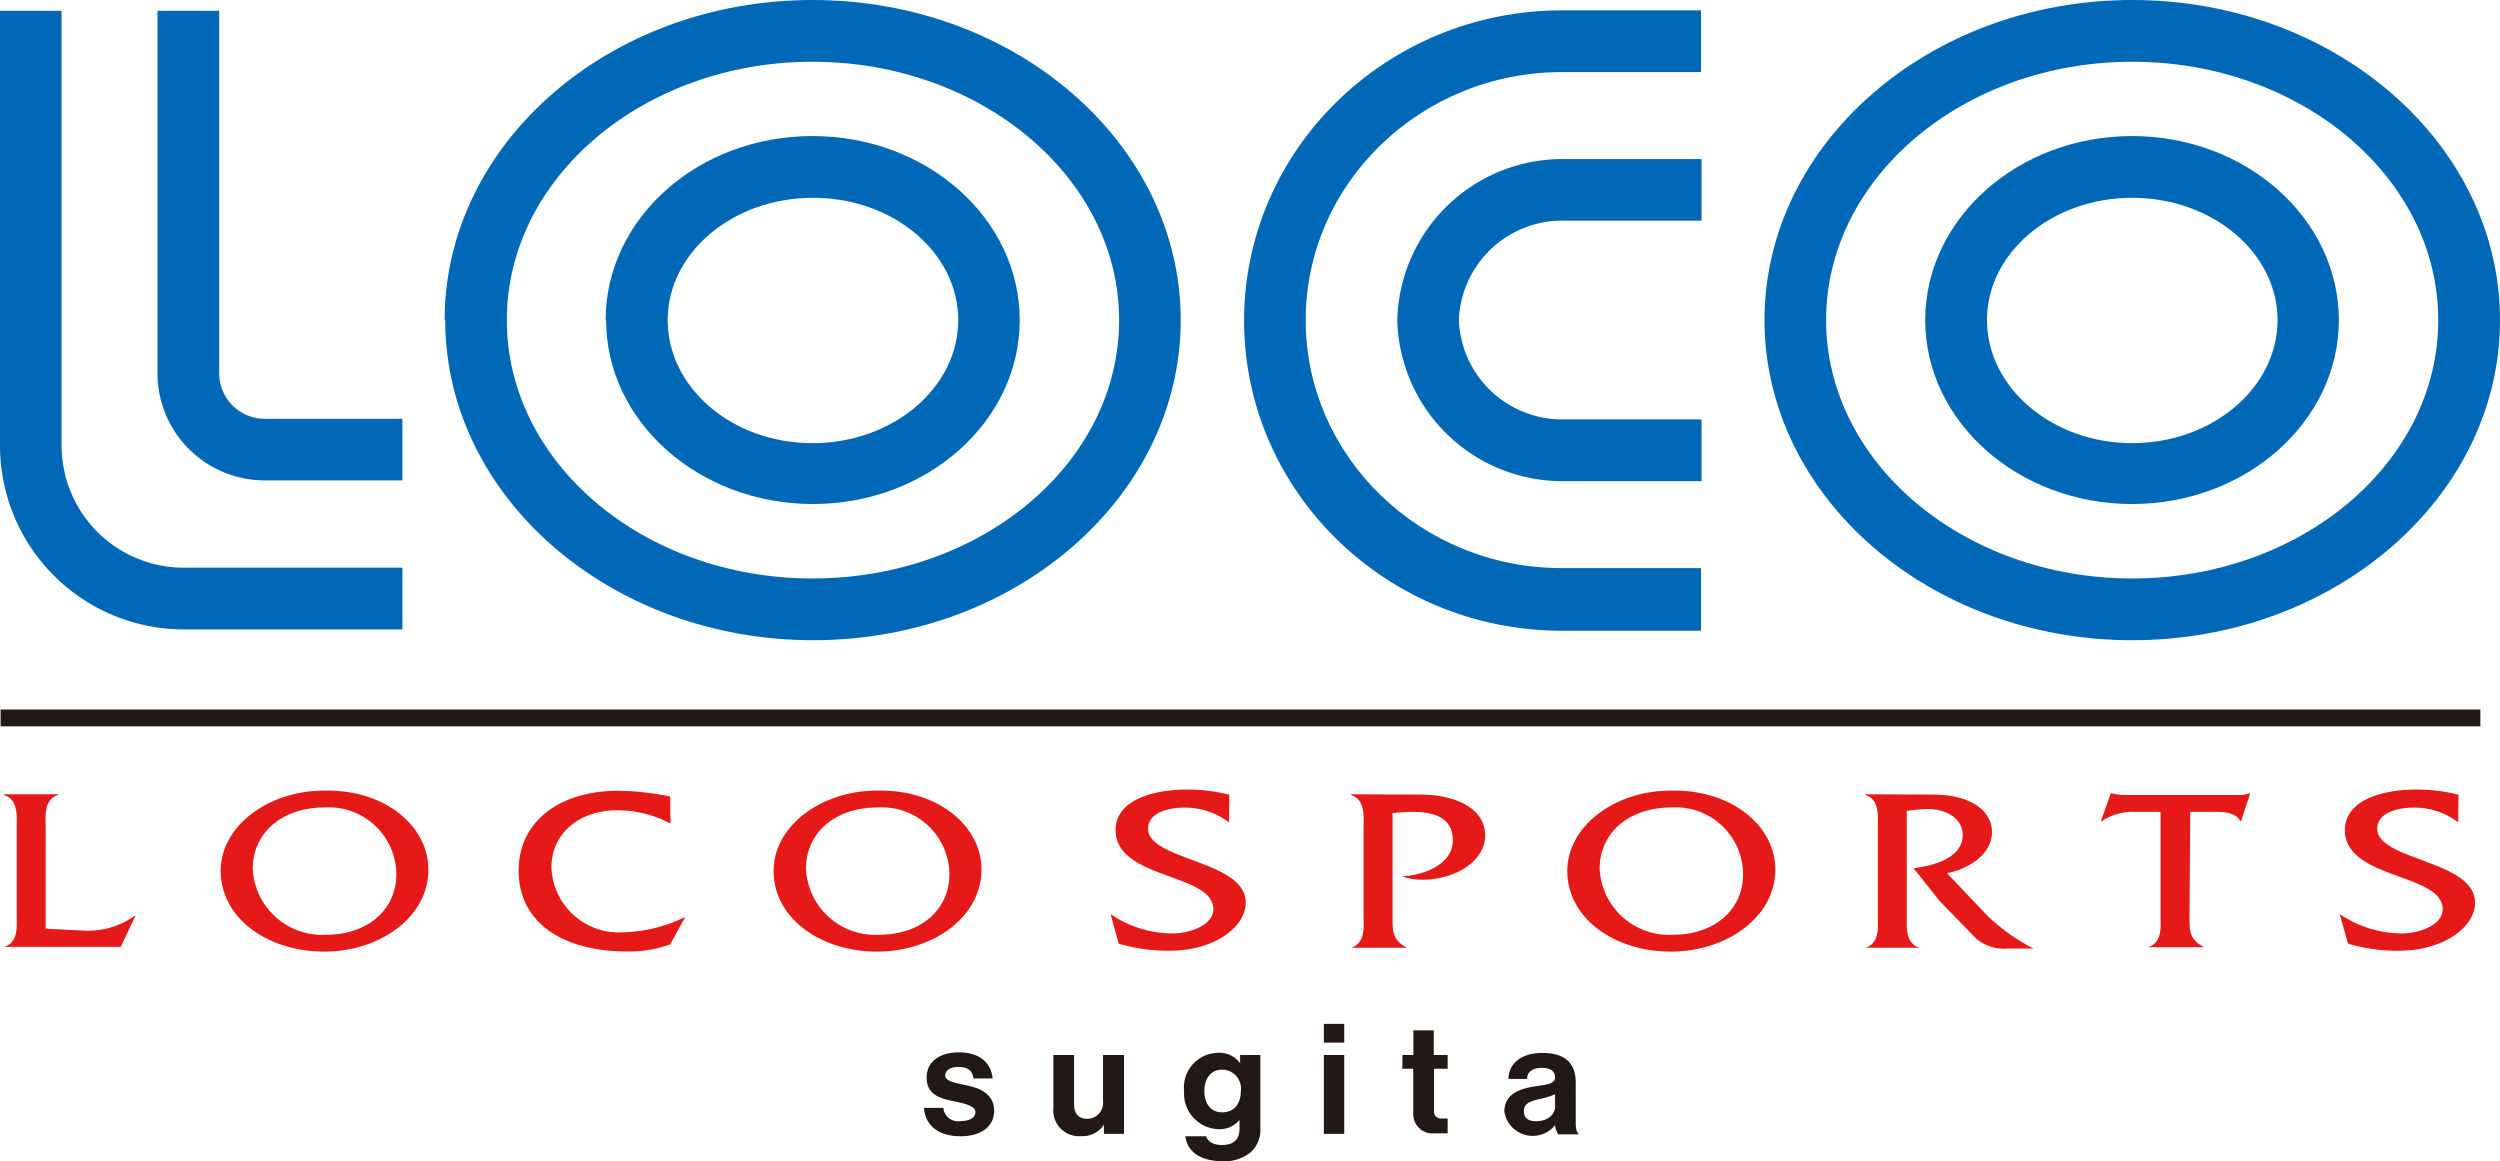
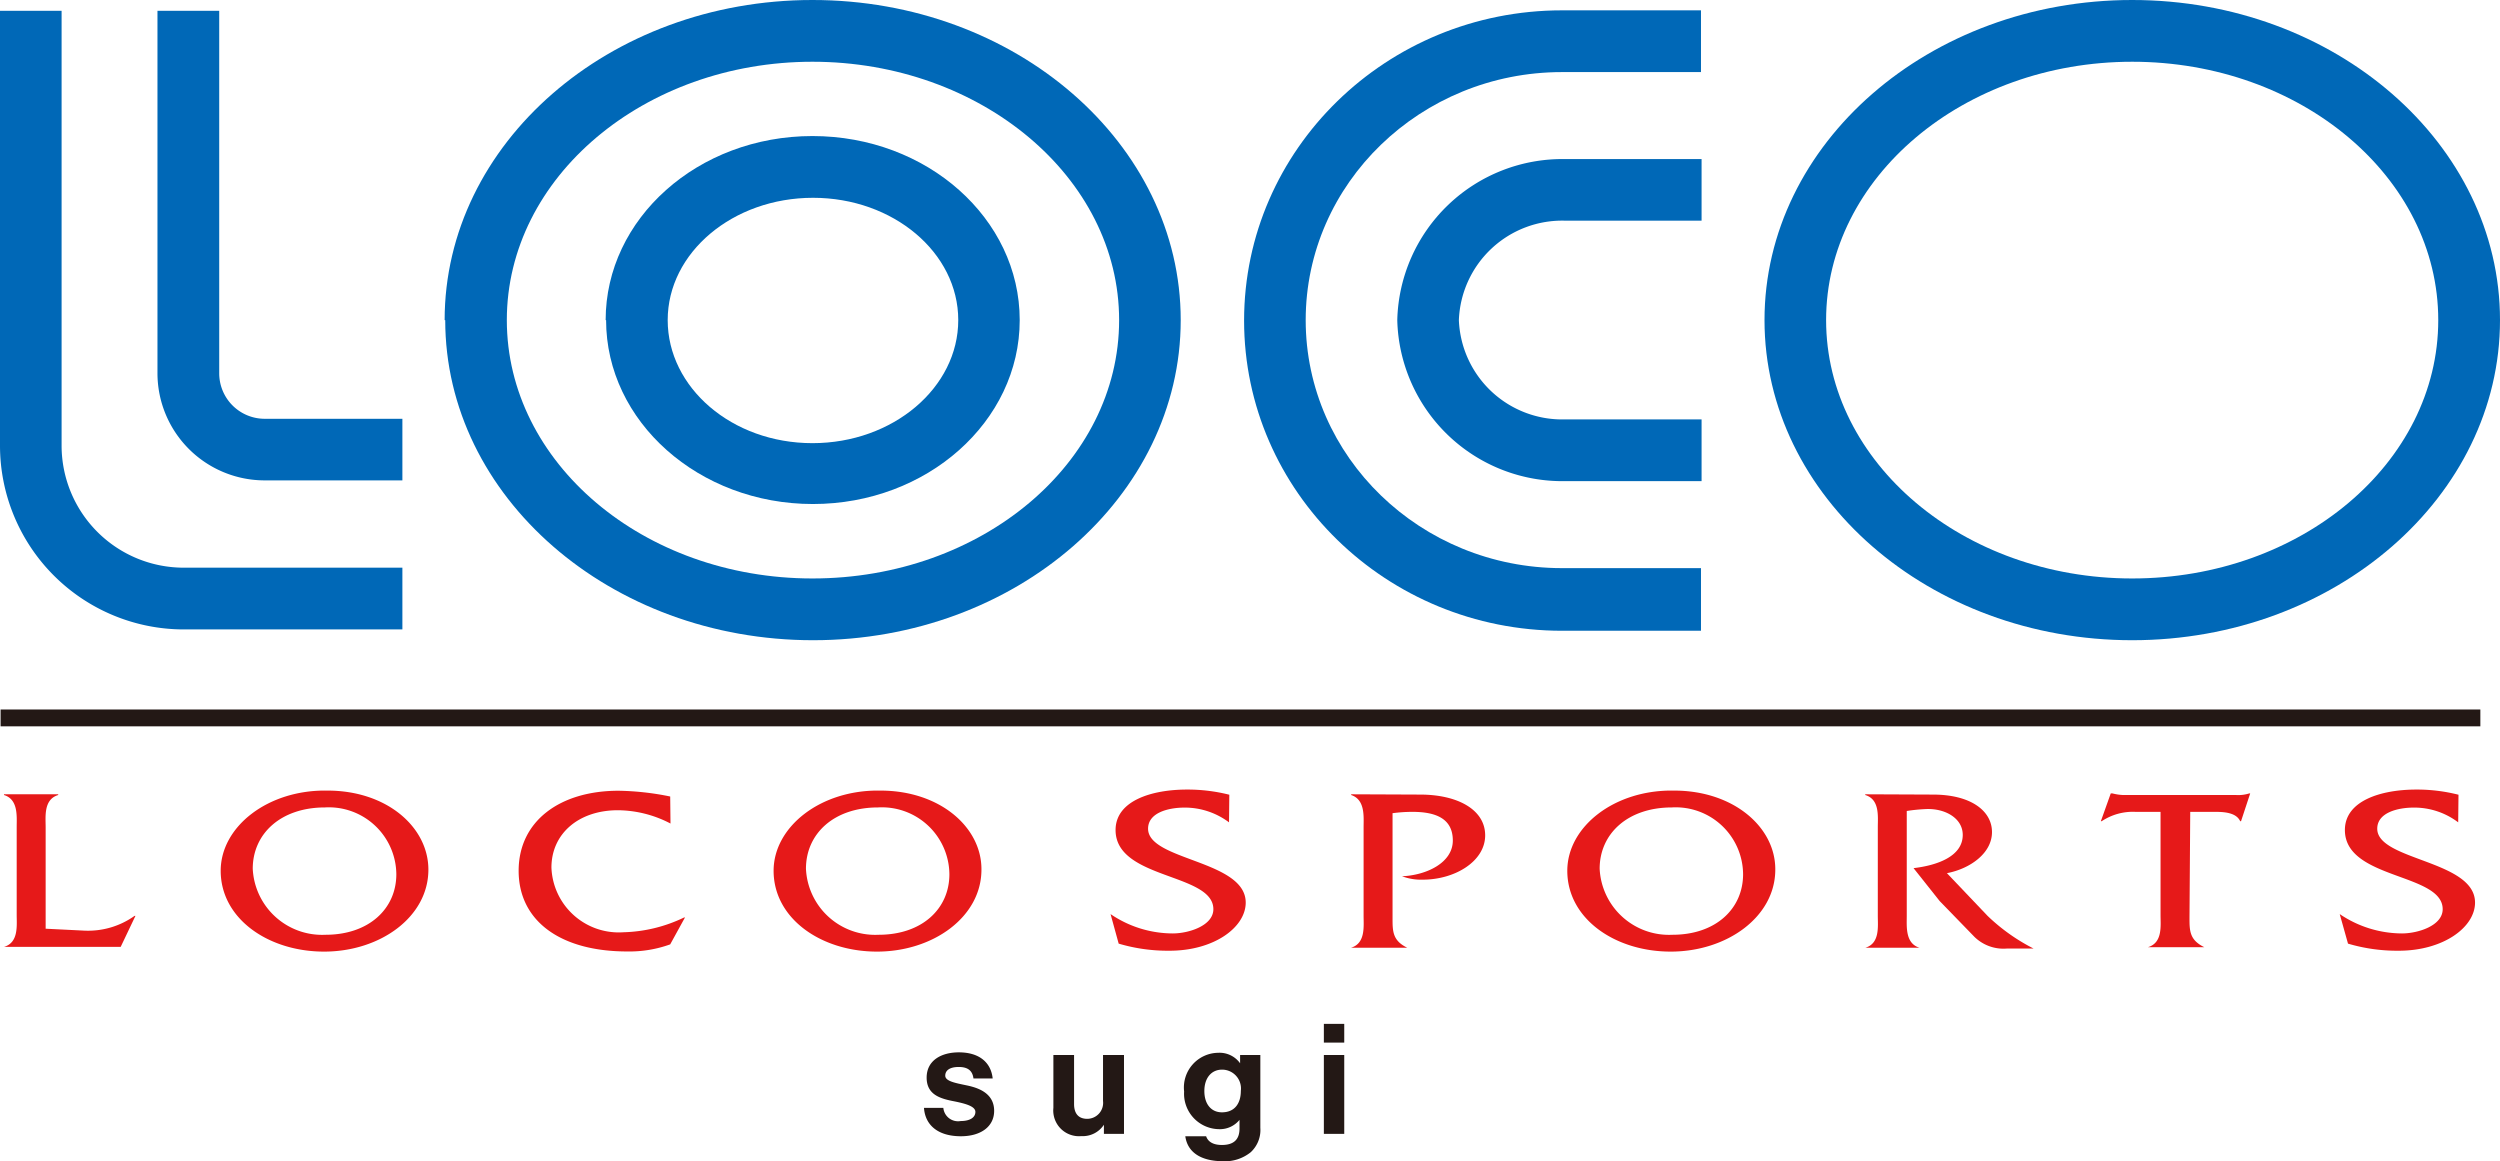
<svg xmlns="http://www.w3.org/2000/svg" width="169.24" height="78.616" viewBox="0 0 169.24 78.616">
  <path d="M5.71,63a5.42,5.42,0,0,0,3.4-1h.06l-1,2.1H.27c1-.29.86-1.45.86-2.16V56c0-.73.12-1.88-.86-2.18v-.05H3.94v.05c-1,.3-.85,1.47-.85,2.18v6.87Z" fill="#e61919" />
  <path d="M22.15,53.52c-4-.07-7.21,2.43-7.21,5.43,0,3.23,3.21,5.47,7,5.47S29,62.08,29,58.87C29,56,26.19,53.51,22.15,53.52ZM22,54.66a4.57,4.57,0,0,1,4.83,4.52c0,2.35-1.87,4.1-4.79,4.1a4.7,4.7,0,0,1-4.93-4.47c0-2.38,1.91-4.15,4.89-4.15" fill="#e61919" />
  <path d="M45.39,55.75a7.8,7.8,0,0,0-3.56-.9c-2.66,0-4.5,1.59-4.5,3.88a4.56,4.56,0,0,0,4.88,4.38,10,10,0,0,0,4.1-1h.06l-1,1.82a8.12,8.12,0,0,1-2.91.48c-4.54,0-7.35-2.08-7.35-5.46s2.81-5.42,6.76-5.42a18.67,18.67,0,0,1,3.5.39Z" fill="#e61919" />
  <path d="M59.58,53.52c-4-.07-7.21,2.43-7.21,5.43,0,3.23,3.21,5.47,7,5.47s7.07-2.34,7.07-5.55C66.46,56,63.62,53.51,59.58,53.52Zm-.14,1.14a4.57,4.57,0,0,1,4.83,4.52c0,2.35-1.86,4.1-4.79,4.1a4.69,4.69,0,0,1-4.92-4.47c0-2.38,1.9-4.15,4.88-4.15" fill="#e61919" />
  <path d="M83.2,55.67a5,5,0,0,0-3-1c-1.1,0-2.48.34-2.48,1.43,0,2.16,6.61,2.13,6.61,5,0,1.68-2.15,3.26-5.15,3.26a11.69,11.69,0,0,1-3.45-.48l-.55-2a7.5,7.5,0,0,0,4.21,1.31c1.09,0,2.75-.53,2.75-1.64,0-2.46-6.62-2-6.62-5.36,0-2,2.48-2.74,4.83-2.74a11.57,11.57,0,0,1,2.87.35Z" fill="#e61919" />
  <path d="M96.14,53.79c2.5,0,4.4,1,4.4,2.76s-2.05,3-4.23,3a3.68,3.68,0,0,1-1.4-.23c1.65-.07,3.44-.91,3.44-2.42s-1.19-1.94-2.73-1.94a10.089,10.089,0,0,0-1.35.09v7.11c0,.88,0,1.52,1,2H91.45c1-.29.86-1.45.86-2.16V56c0-.71.12-1.86-.84-2.18v-.05Z" fill="#e61919" />
  <path d="M113.31,53.52c-4-.07-7.21,2.43-7.21,5.43,0,3.23,3.21,5.47,7,5.47s7.08-2.34,7.08-5.55C120.2,56,117.35,53.51,113.31,53.52Zm-.13,1.14A4.56,4.56,0,0,1,118,59.18c0,2.35-1.86,4.1-4.78,4.1a4.7,4.7,0,0,1-4.93-4.47c0-2.38,1.91-4.15,4.89-4.15" fill="#e61919" />
  <path d="M130.85,53.79c2.58,0,4,1.11,4,2.54s-1.48,2.48-3.05,2.78L134.55,62a12.92,12.92,0,0,0,3.11,2.21h-1.77a2.81,2.81,0,0,1-2.23-.79L131.31,61l-1.77-2.23c1.54-.18,3.33-.77,3.33-2.25,0-1.13-1.19-1.8-2.48-1.75a11.849,11.849,0,0,0-1.31.13V62c0,.72-.11,1.87.87,2.16h-3.68c1-.29.85-1.45.85-2.16V56c0-.73.14-1.88-.85-2.18v-.05Z" fill="#e61919" />
  <path d="M148.22,62.12c0,.89,0,1.51,1,2h-3.81c1-.3.85-1.45.85-2.16v-7h-1.69a3.8,3.8,0,0,0-2.29.63h-.06l.67-1.88H143a3.47,3.47,0,0,0,.73.11h7.65a2.47,2.47,0,0,0,.89-.11h.06l-.62,1.88h-.06c-.25-.55-1-.63-1.65-.63h-1.73Z" fill="#e61919" />
  <path d="M166.41,55.67a4.93,4.93,0,0,0-3-1c-1.09,0-2.48.34-2.48,1.43,0,2.16,6.62,2.13,6.62,5,0,1.68-2.16,3.26-5.16,3.26a11.67,11.67,0,0,1-3.44-.48l-.56-2a7.55,7.55,0,0,0,4.21,1.31c1.1,0,2.76-.53,2.76-1.64,0-2.46-6.62-2-6.62-5.36,0-2,2.48-2.74,4.83-2.74a11.43,11.43,0,0,1,2.86.35Z" fill="#e61919" />
  <rect width="167.87" height="1.14" transform="translate(0.04 48.03)" fill="#231815" />
  <path d="M0,.73V30.18A12.45,12.45,0,0,0,12.43,42.61H27.24V38.43H12.43a8.27,8.27,0,0,1-8.26-8.25V.73Z" fill="#0068b7" />
  <path d="M10.66.73V25.27a7.26,7.26,0,0,0,7.26,7.25h9.32V28.35H17.92a3.08,3.08,0,0,1-3.08-3.08V.73Z" fill="#0068b7" />
  <path d="M45.2,21.67c0-4.57,4.41-8.28,9.84-8.28s9.83,3.71,9.83,8.28S60.46,30,55,30,45.2,26.23,45.2,21.67Zm-4.17,0c0,6.87,6.28,12.45,14,12.45s14-5.58,14-12.45S62.76,9.21,55,9.21,41,14.8,41,21.67" fill="#0068b7" />
  <path d="M34.31,21.67C34.31,12,43.61,4.18,55,4.18S75.76,12,75.76,21.67,66.46,39.16,55,39.16,34.31,31.31,34.31,21.67Zm-4.17,0c0,11.95,11.17,21.67,24.9,21.67s24.89-9.72,24.89-21.67S68.76,0,55,0,30.1,9.72,30.1,21.67" fill="#0068b7" />
-   <path d="M134.51,21.67c0-4.57,4.41-8.28,9.83-8.28s9.84,3.71,9.84,8.28S149.77,30,144.34,30,134.51,26.23,134.51,21.67Zm-4.18,0c0,6.87,6.29,12.45,14,12.45s14-5.58,14-12.45-6.28-12.46-14-12.46-14,5.59-14,12.46" fill="#0068b7" />
  <path d="M123.62,21.67c0-9.65,9.3-17.49,20.72-17.49S165.06,12,165.06,21.67s-9.29,17.49-20.72,17.49S123.62,31.31,123.62,21.67Zm-4.17,0c0,11.95,11.16,21.67,24.89,21.67s24.9-9.72,24.9-21.67S158.07,0,144.34,0s-24.89,9.72-24.89,21.67" fill="#0068b7" />
  <path d="M106,10.77a11.18,11.18,0,0,0-11.41,10.9A11.18,11.18,0,0,0,106,32.57h9.19V28.39H106a7,7,0,0,1-7.24-6.72A7,7,0,0,1,106,14.94h9.19V10.77Z" fill="#0068b7" />
  <path d="M105.74.7c-11.87,0-21.52,9.41-21.52,21s9.65,21,21.52,21h9.41V38.46h-9.41c-9.56,0-17.35-7.53-17.35-16.79S96.18,4.88,105.74,4.88h9.41V.7Z" fill="#0068b7" />
  <path d="M62.55,75h1.31a1,1,0,0,0,1.17.89c.63,0,1-.24,1-.62s-.68-.56-1.41-.71c-.95-.18-1.89-.44-1.89-1.61s1-1.71,2.18-1.71c1.4,0,2.18.7,2.29,1.77H65.9c-.07-.57-.43-.78-1-.78s-.91.21-.91.59.71.5,1.47.66S67.3,74,67.3,75.2c0,1.07-.91,1.72-2.25,1.72C63.5,76.92,62.63,76.17,62.55,75Z" fill="#231815" />
  <path d="M74.73,76.76v-.62h0a1.71,1.71,0,0,1-1.53.77A1.74,1.74,0,0,1,71.31,75V71.42h1.4v3.32c0,.63.29,1,.89,1a1.08,1.08,0,0,0,1.07-1.21V71.42h1.42v5.34Z" fill="#231815" />
  <path d="M80.24,76.92h1.41c.11.33.42.59,1.07.59.81,0,1.19-.38,1.19-1.11v-.59h0a1.71,1.71,0,0,1-1.4.63,2.4,2.4,0,0,1-2.35-2.55,2.35,2.35,0,0,1,2.31-2.62,1.71,1.71,0,0,1,1.48.71h0v-.56h1.37v4.93A2.05,2.05,0,0,1,84.67,78a2.8,2.8,0,0,1-1.93.61C81.28,78.59,80.39,78,80.24,76.92ZM84,73.85a1.28,1.28,0,0,0-1.27-1.44c-.72,0-1.2.56-1.2,1.45S82,75.3,82.72,75.3C83.62,75.3,84,74.65,84,73.85Z" fill="#231815" />
  <path d="M89.62,69.31H91v1.27H89.62Zm0,2.11H91v5.34H89.62Z" fill="#231815" />
-   <path d="M94.94,71.42h.74V69.75h1.38v1.67H98v.93h-.92v2.84a.47.47,0,0,0,.53.53H98v1h-.89a1.3,1.3,0,0,1-1.44-1.28V72.35h-.74Z" fill="#231815" />
-   <path d="M105.27,76.17h0a1.94,1.94,0,0,1-3.43-.92c0-1.18,1-1.55,2.14-1.72.89-.12,1.29-.2,1.29-.6s-.3-.64-.89-.64-1,.24-1,.75h-1.26c0-.94.74-1.76,2.3-1.76s2.25.72,2.25,2V76c0,.41.06.65.19.74v.05h-1.37a1.45,1.45,0,0,1-.22-.62Zm0-1.29v-.81a4.111,4.111,0,0,1-1,.32c-.74.16-1.11.33-1.11.83s.33.68.83.68c.84,0,1.29-.5,1.29-1.02Z" fill="#231815" />
</svg>